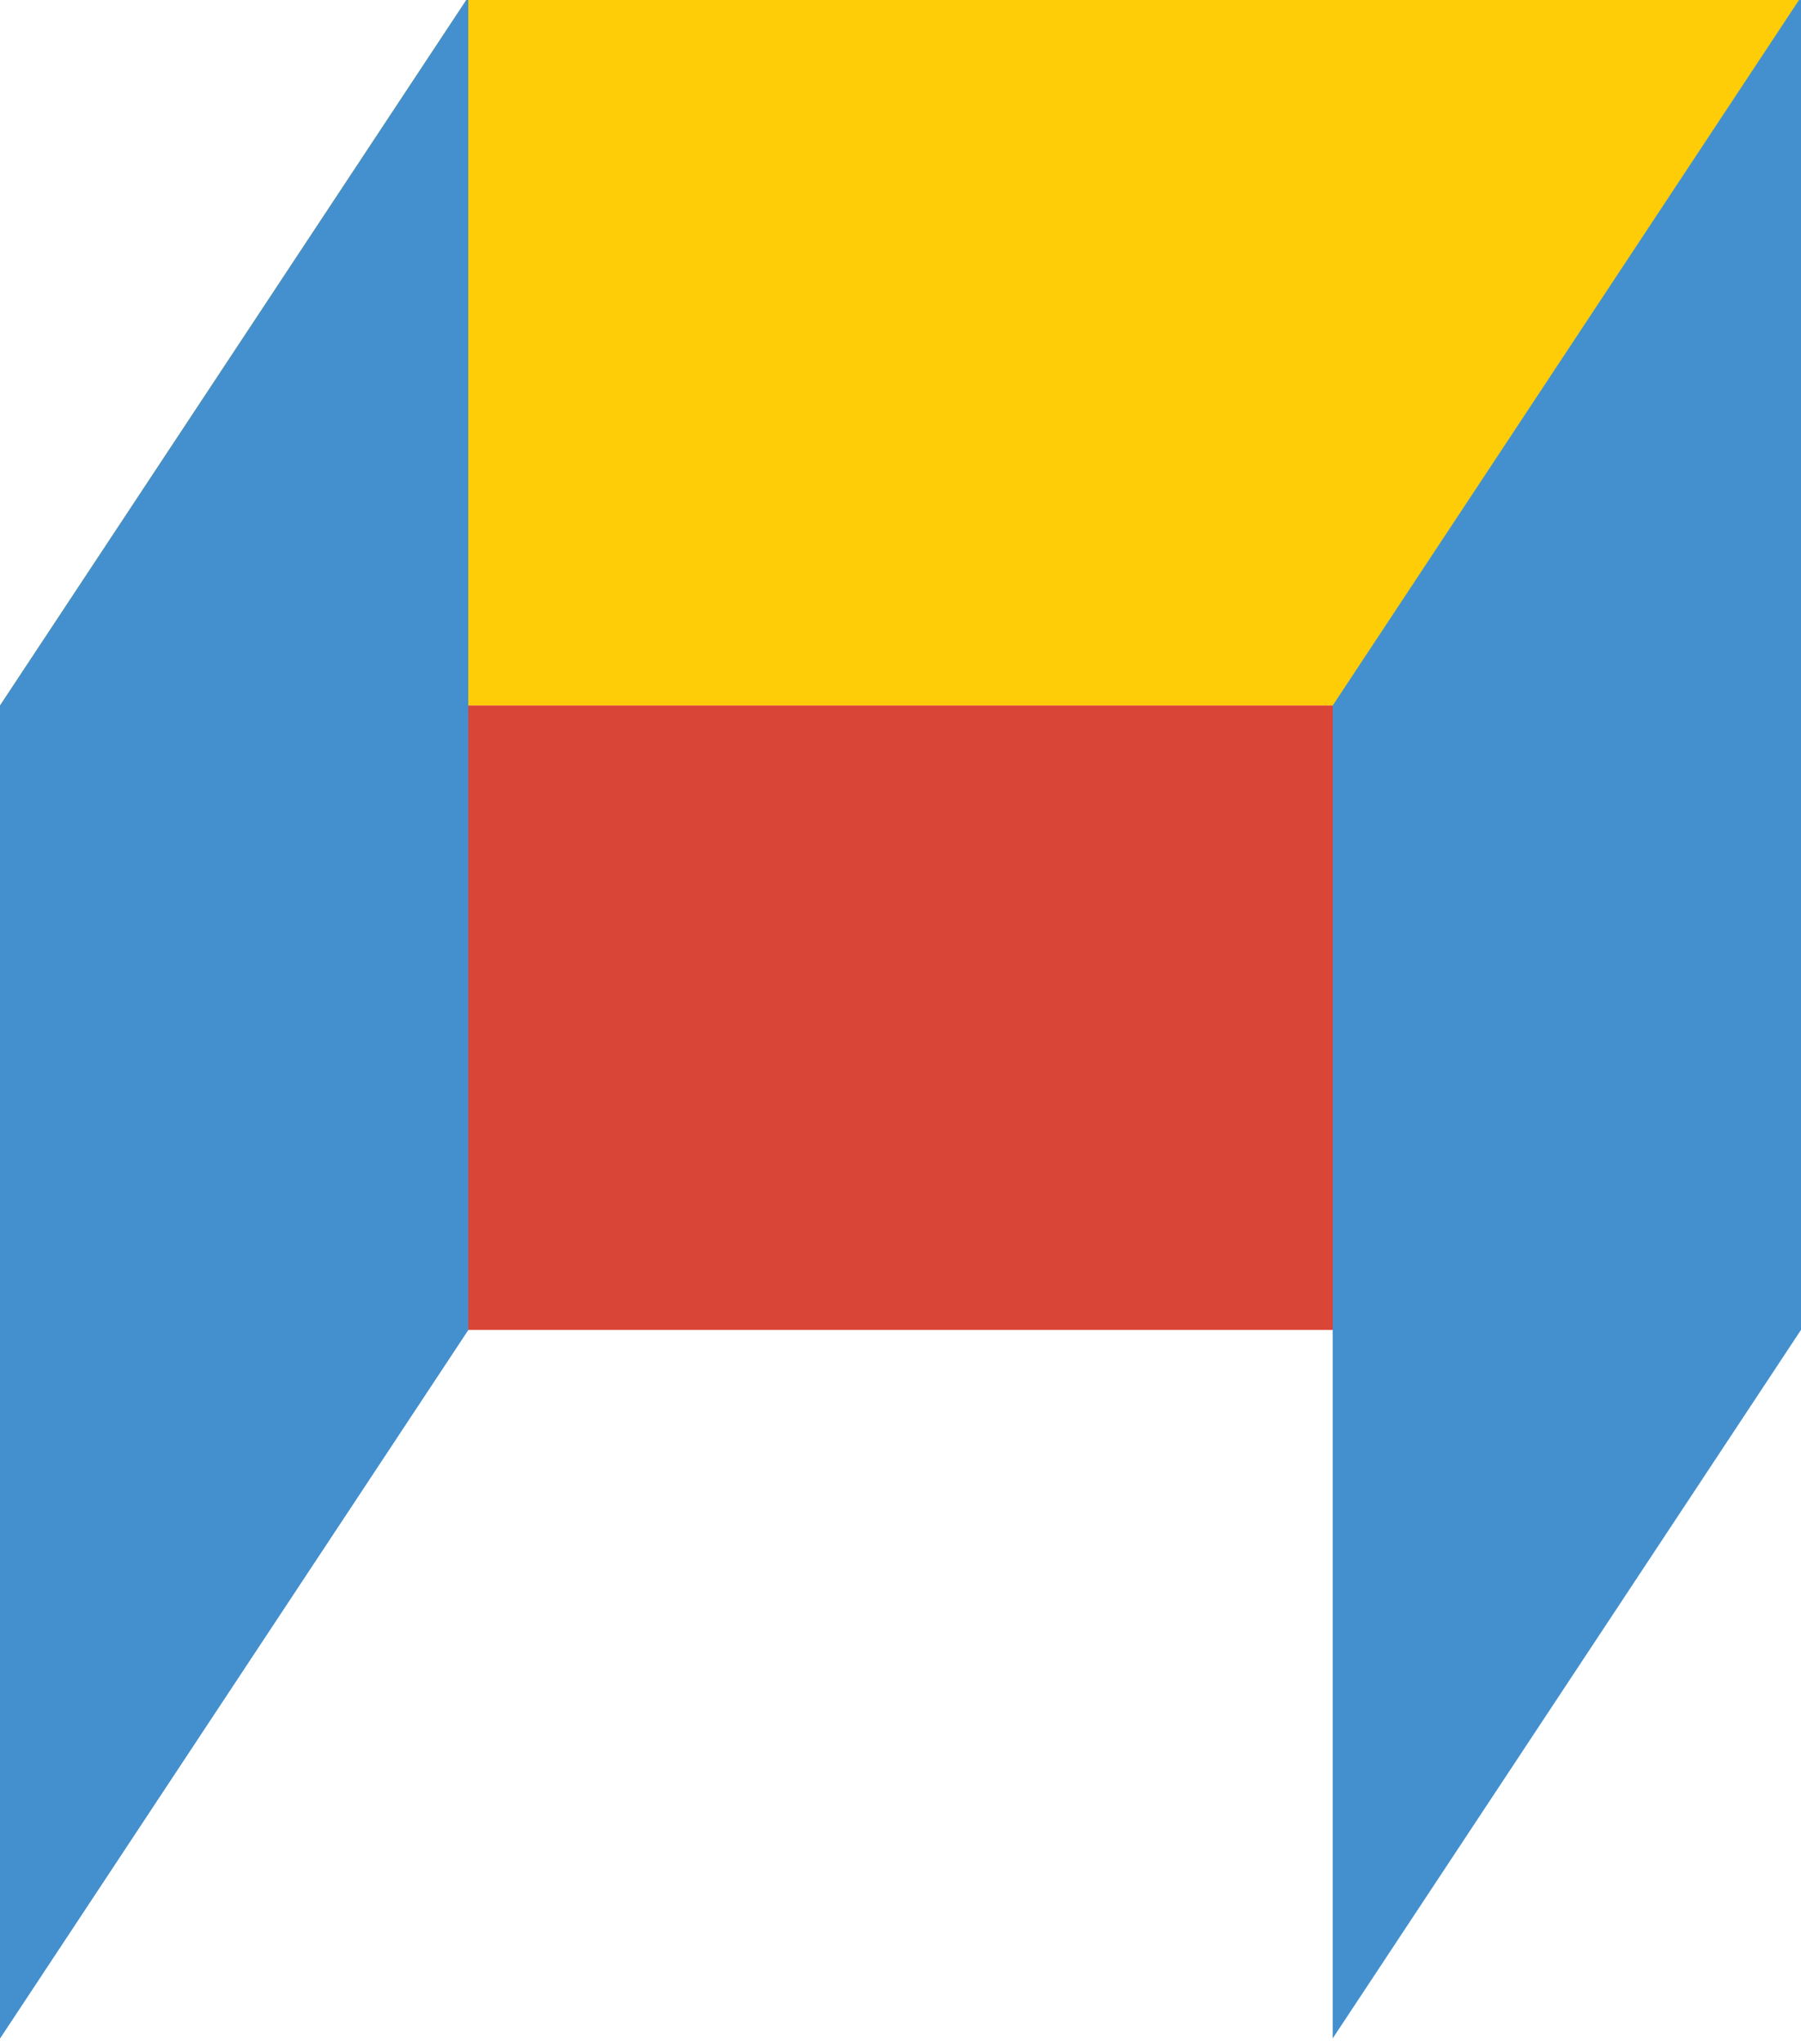
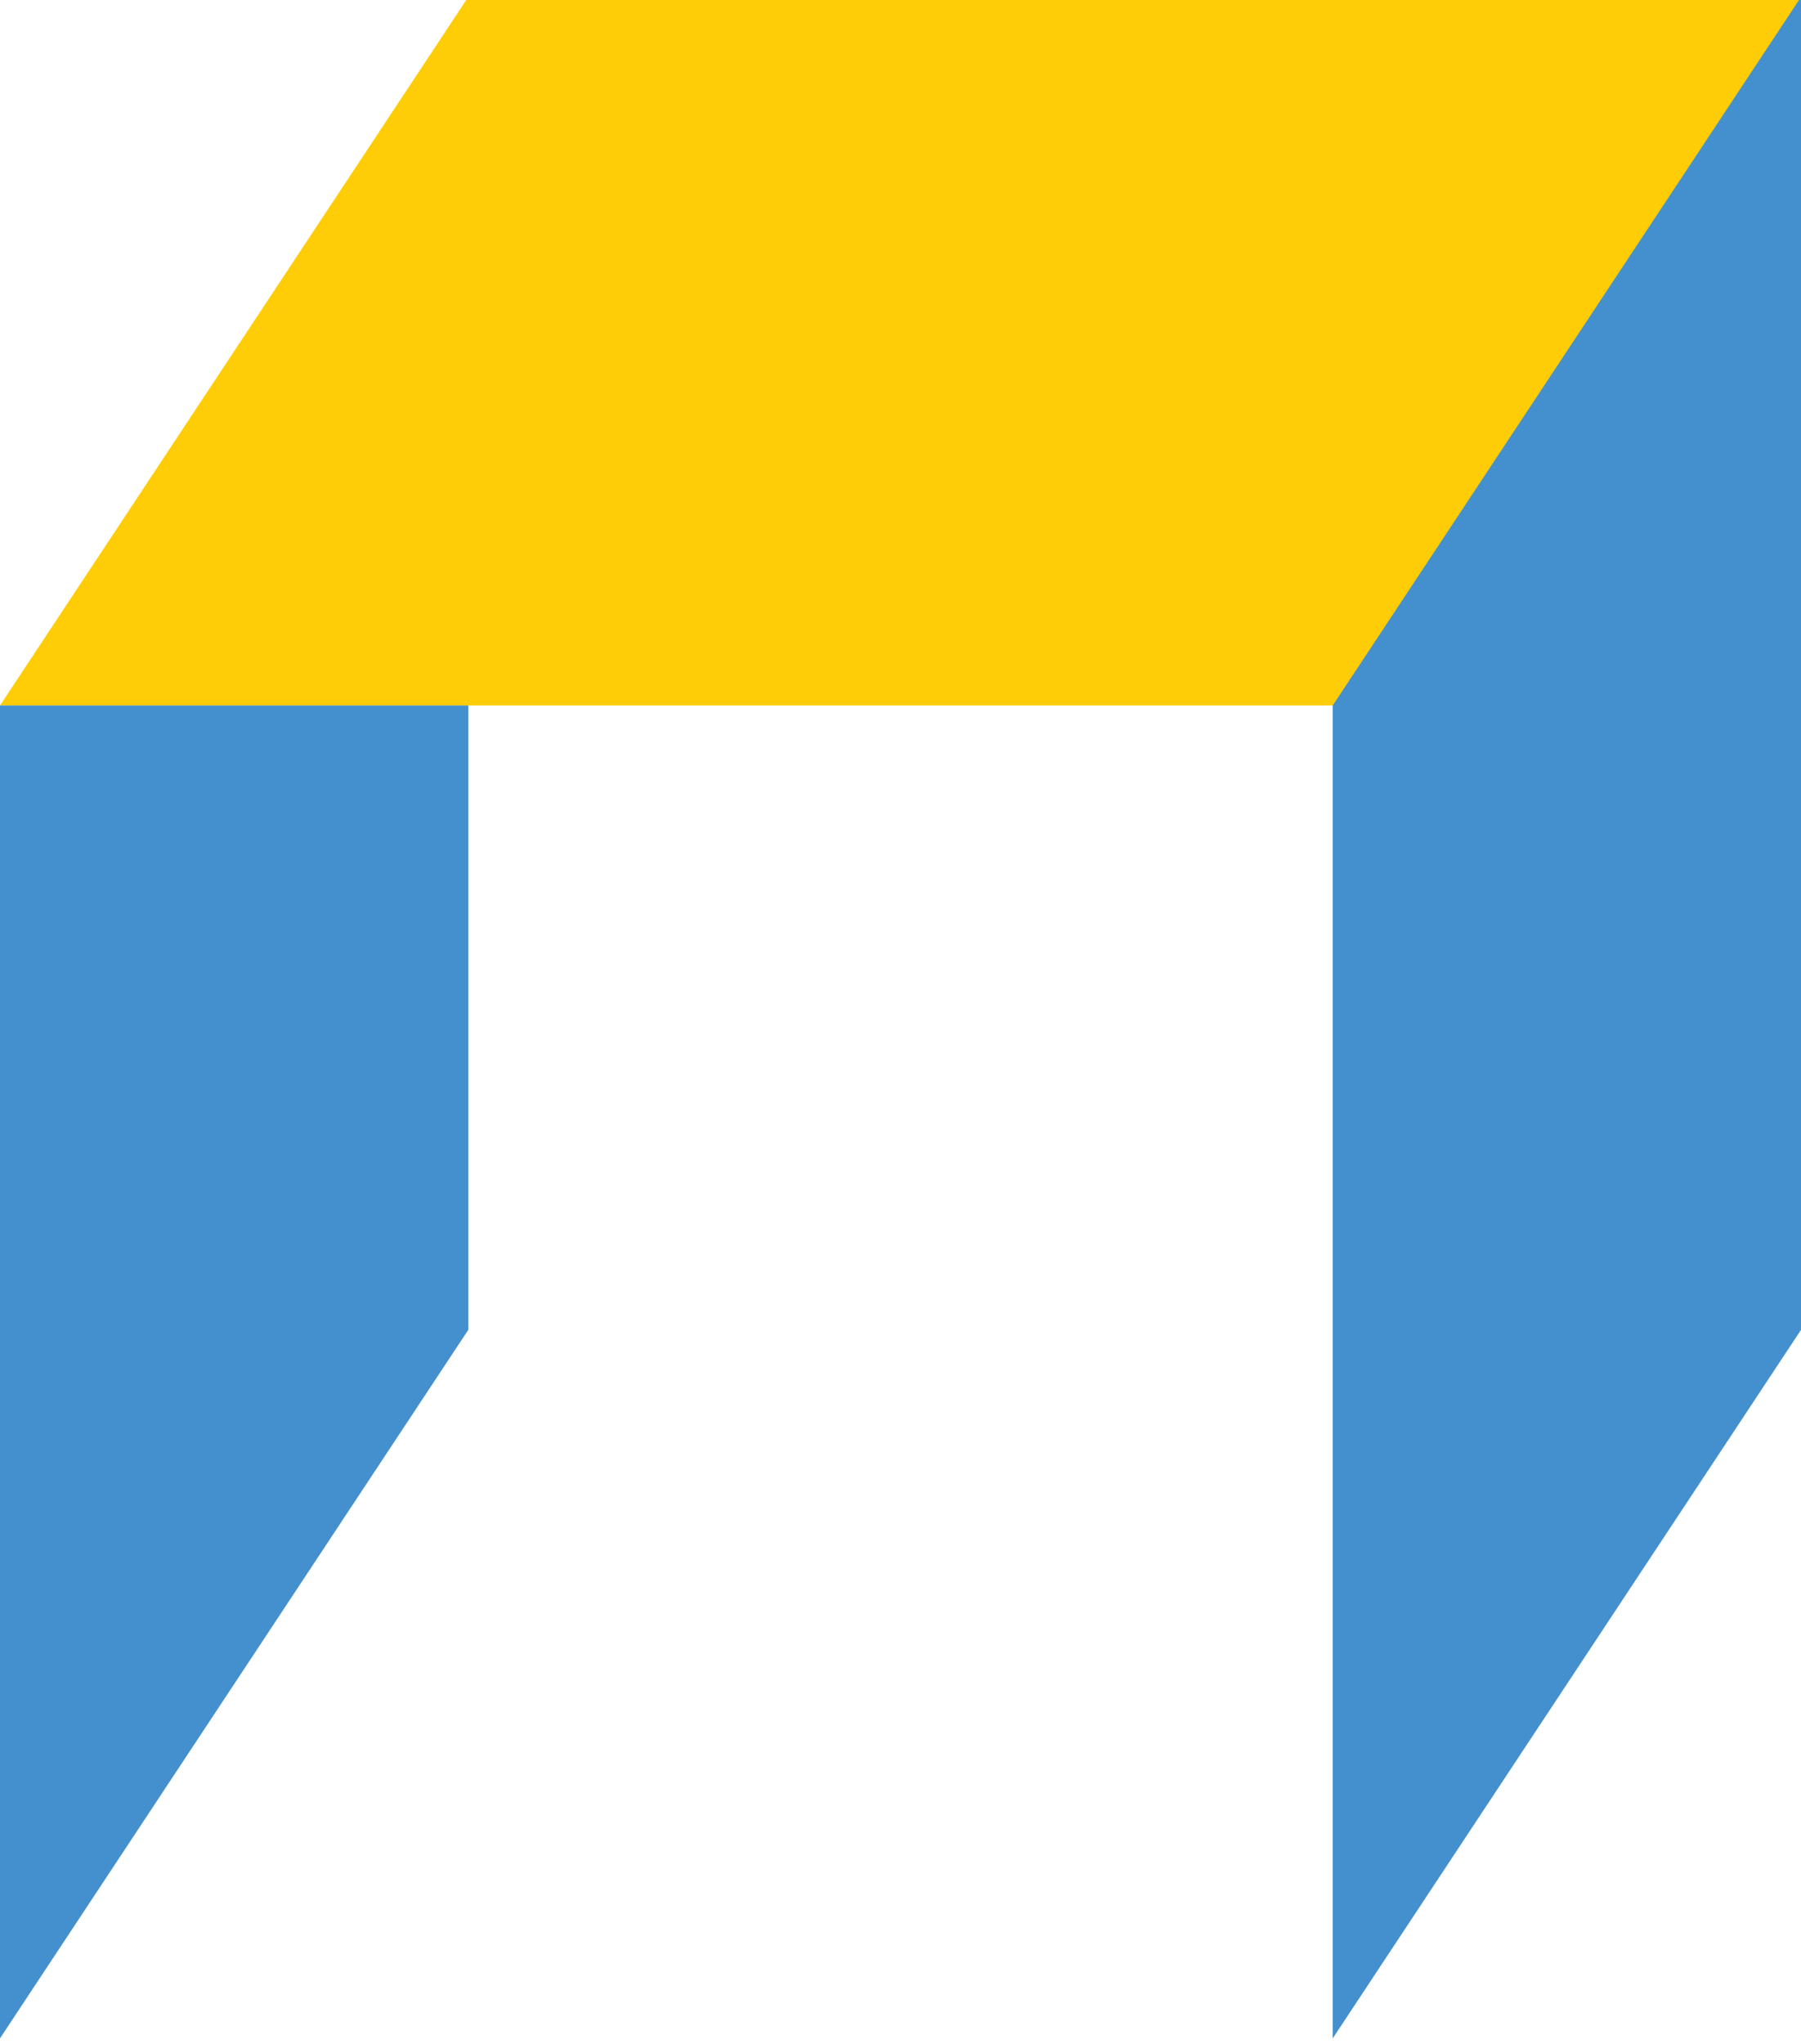
<svg xmlns="http://www.w3.org/2000/svg" version="1.1" id="Laag_1" x="0px" y="0px" viewBox="0 0 60 68.1" style="enable-background:new 0 0 60 68.1;" xml:space="preserve">
  <style type="text/css">
	.st0{fill-rule:evenodd;clip-rule:evenodd;fill:#FFCC08;}
	.st1{fill-rule:evenodd;clip-rule:evenodd;fill:#4490CE;}
	.st2{fill-rule:evenodd;clip-rule:evenodd;fill:#D94536;}
</style>
  <g>
    <polygon class="st0" points="60,-0.1 60,23.5 0,23.5 15.6,-0.1 60,-0.1  " />
    <polygon class="st1" points="60,44.3 60,-0.1 44.4,23.5 44.4,67.9 60,44.3  " />
-     <polygon class="st1" points="15.6,44.3 15.6,-0.1 0,23.5 0,67.9 15.6,44.3  " />
-     <polygon class="st2" points="44.4,44.3 44.4,23.5 15.6,23.5 15.6,44.3 44.4,44.3  " />
    <polygon class="st1" points="15.6,23.5 0,23.5 0,67.9 15.6,44.3 15.6,23.5  " />
  </g>
</svg>